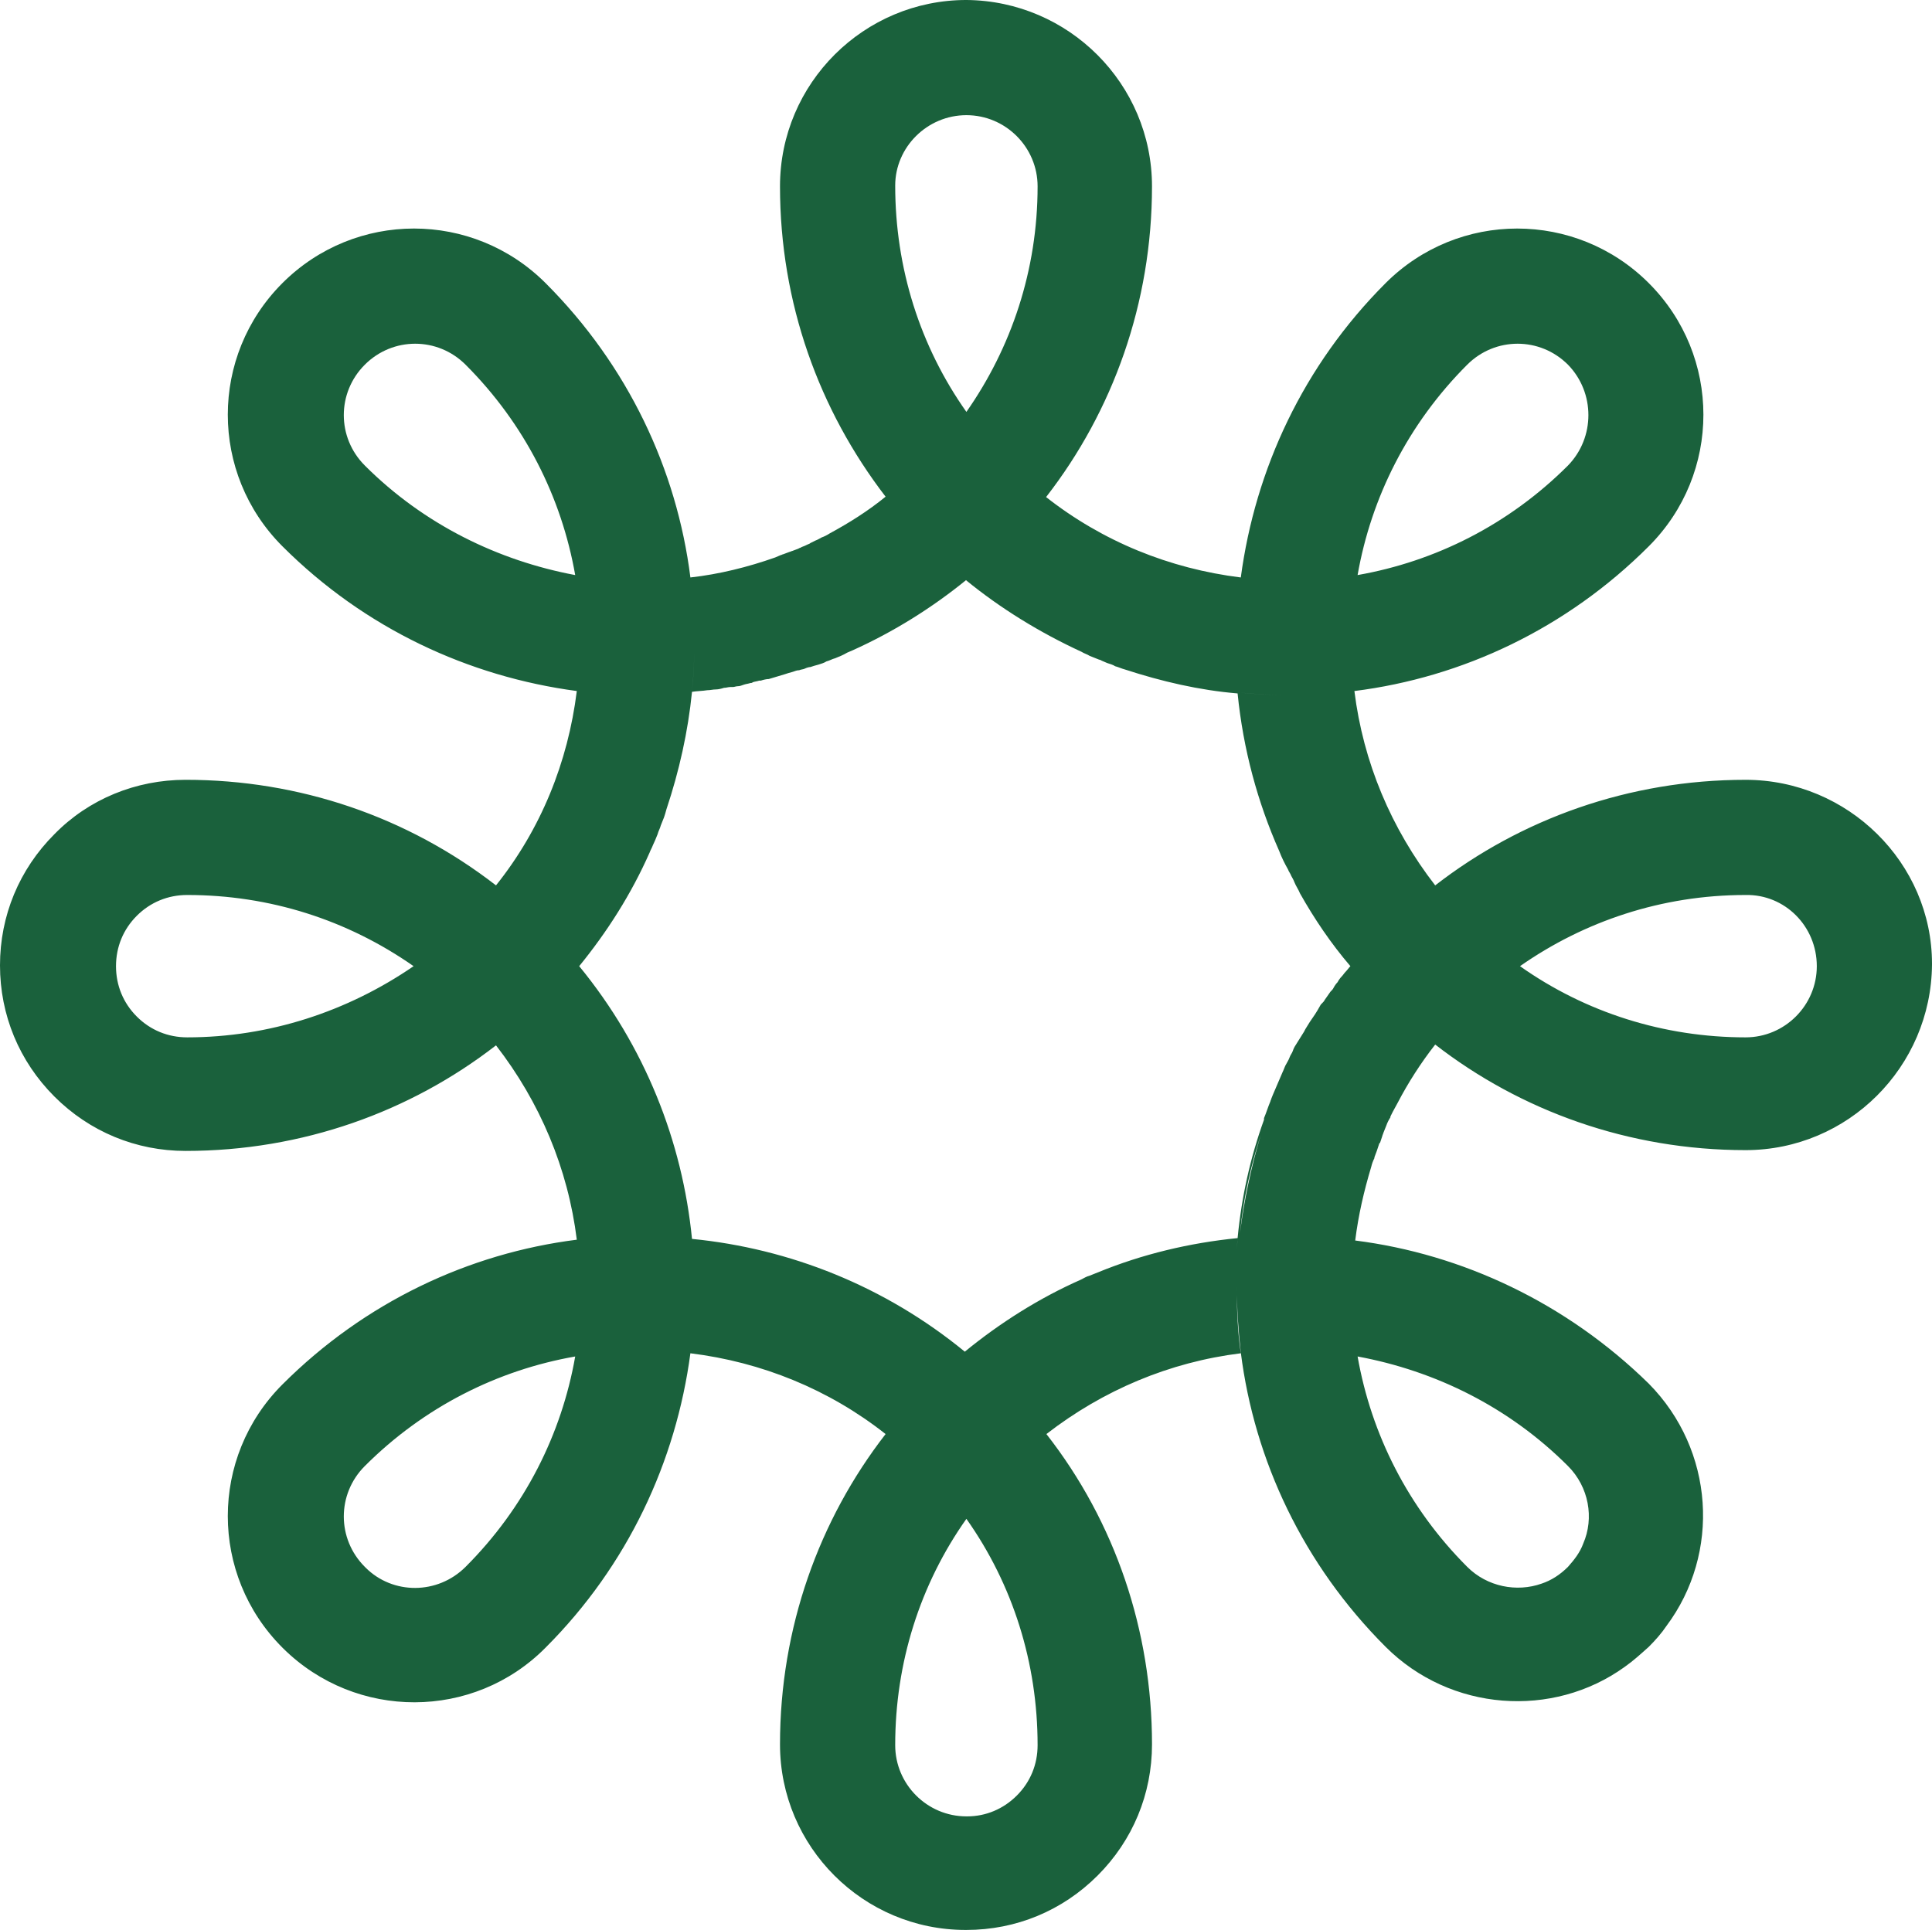
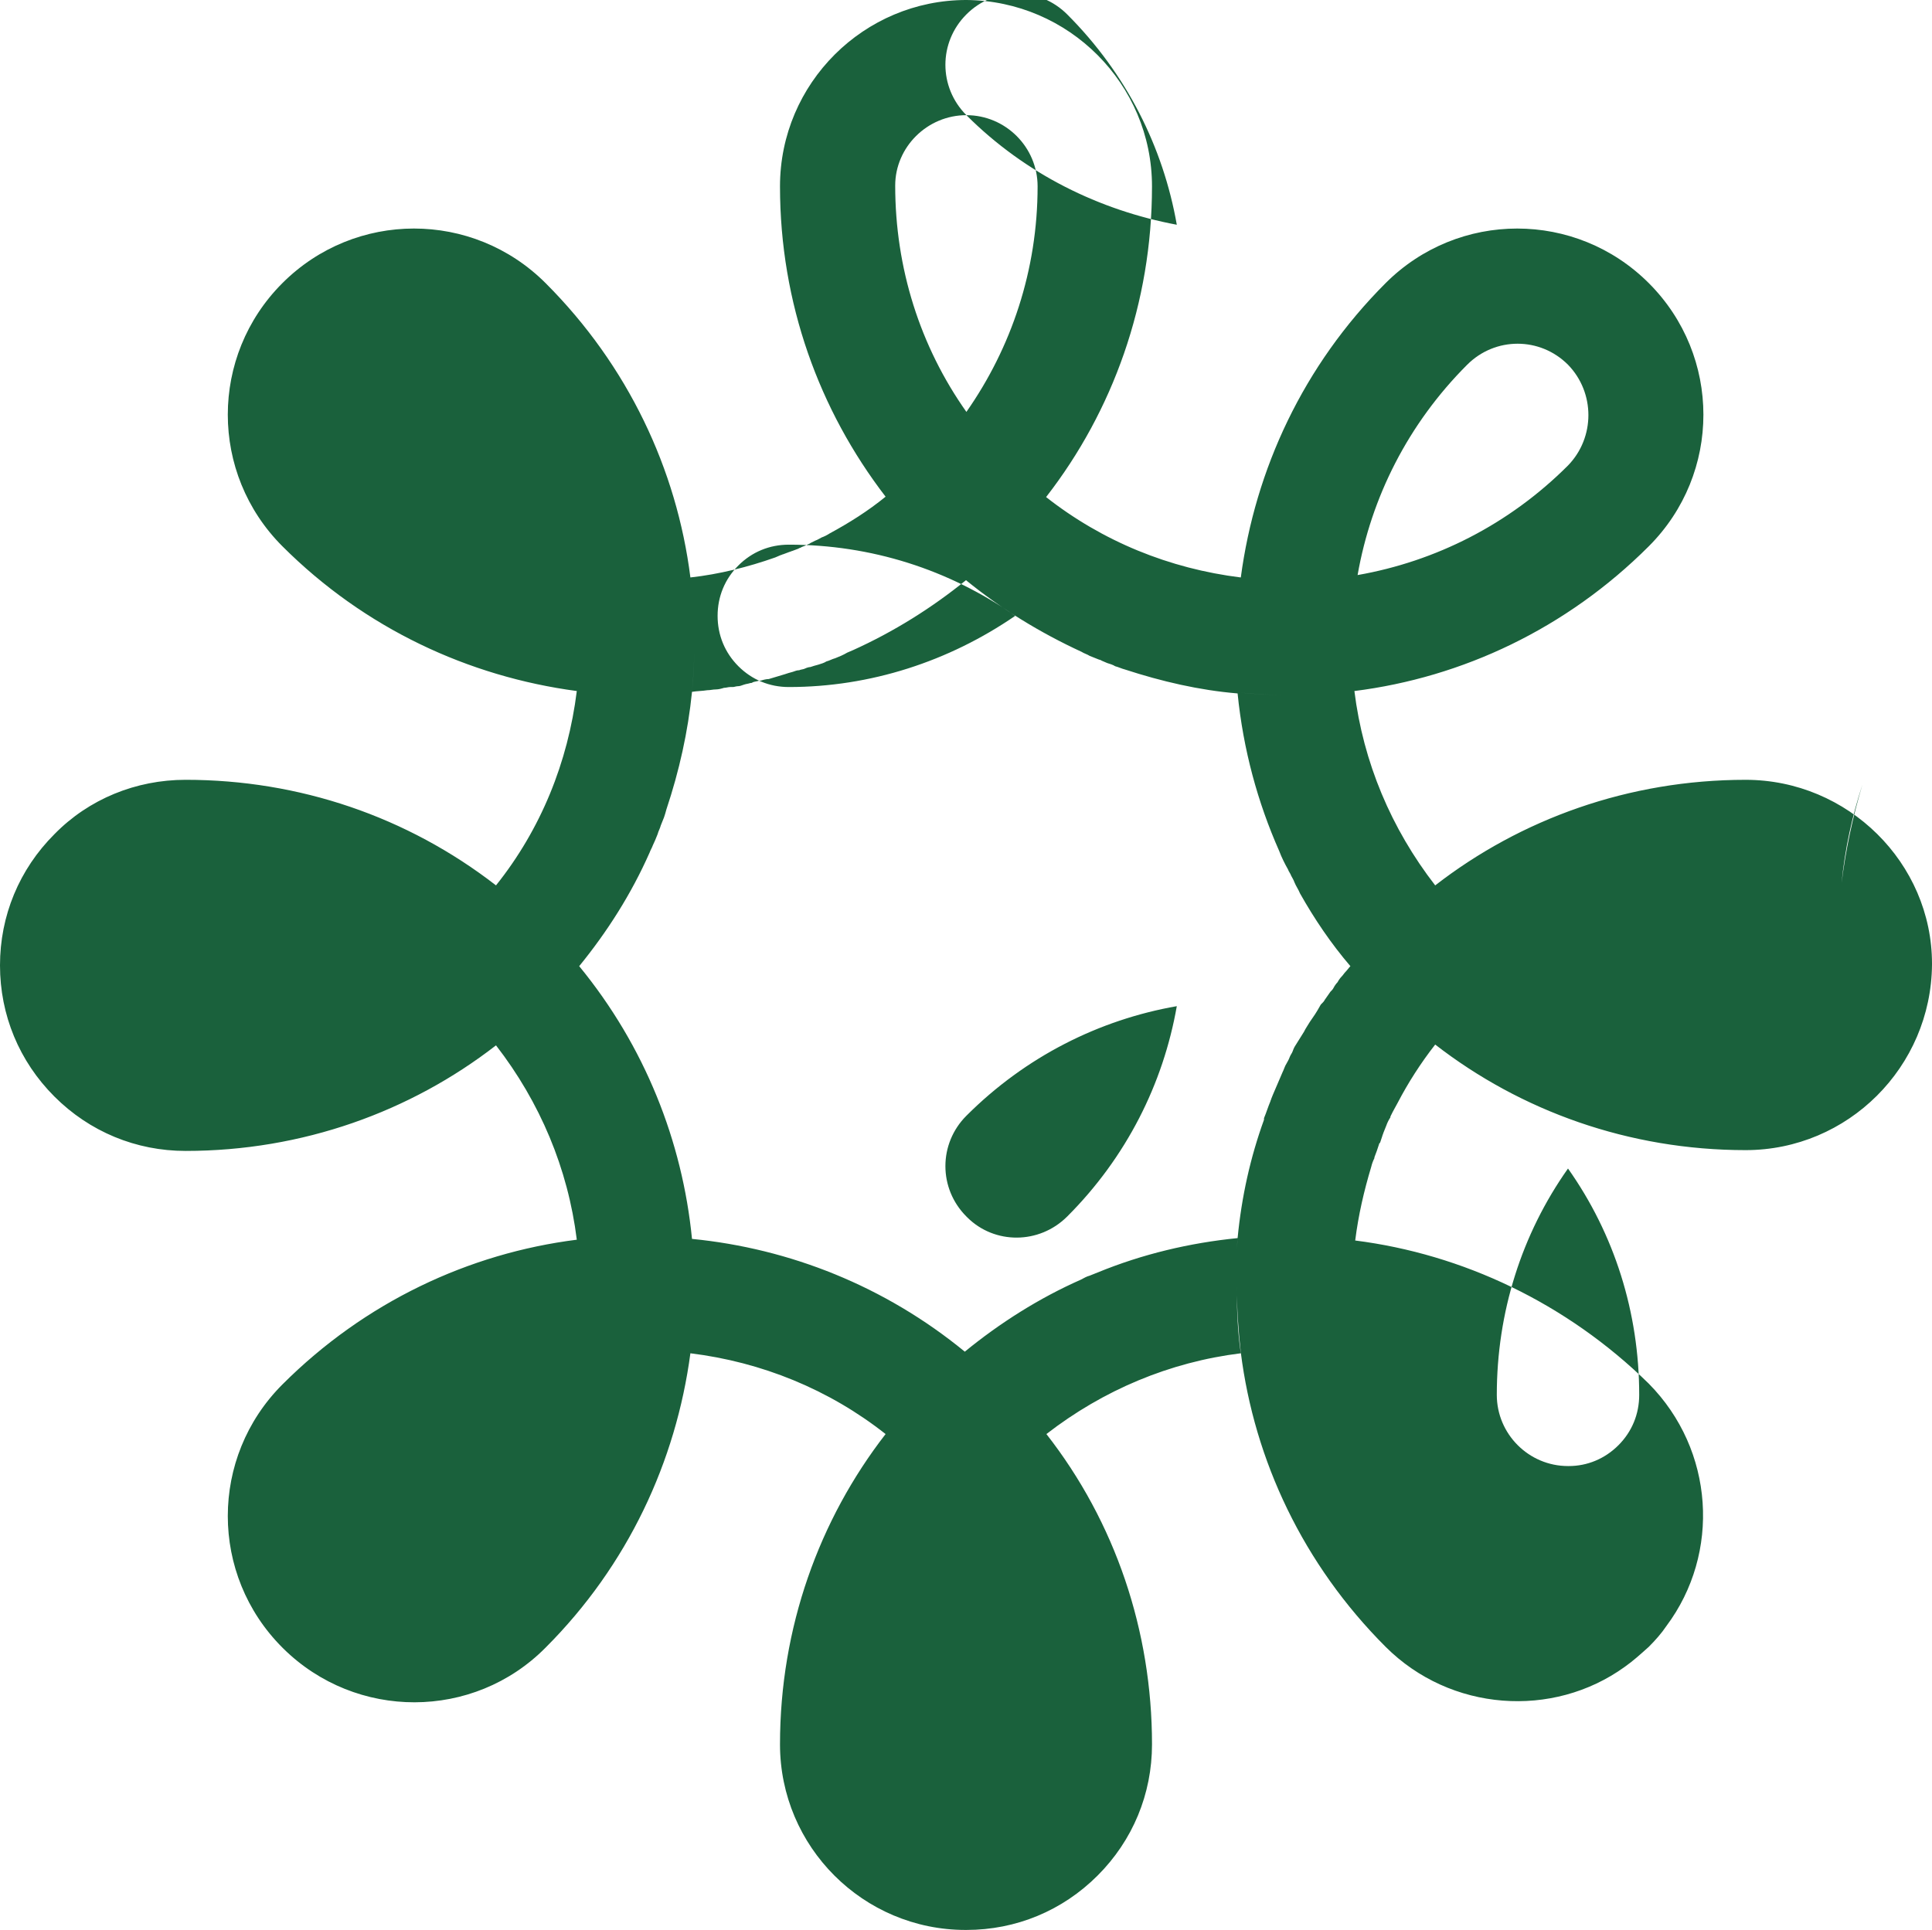
<svg xmlns="http://www.w3.org/2000/svg" id="Layer_1" data-name="Layer 1" viewBox="0 0 241.5 241.3">
  <defs>
    <style> .cls-1 { fill: #1a613c; stroke-width: 0px; } </style>
  </defs>
-   <path class="cls-1" d="m218.2,97.5c-14.6,0-28.1,4.9-38.8,13.2h0c-5.5-7.1-9-15.4-10.1-24.3h0c13.5-1.7,26.5-7.8,36.8-18.1,9.1-9.1,9.1-23.8,0-32.9h0c-9.1-9.1-23.8-9.1-32.9,0-10.3,10.3-16.3,23.3-18.1,36.8h0c-8.9-1.1-17.3-4.5-24.4-10.1-1.7,2.2-3.5,4.2-5.4,6.2h0c-1.5,1.5-3,2.9-4.6,4.2,4.4,3.6,9.3,6.6,14.5,9,.3.2.7.3,1,.5.3.1.7.3,1,.4.2.1.4.1.5.2.2.1.5.2.7.3.3.1.7.2,1,.4.4.1.8.3,1.2.4,4.6,1.5,9.3,2.6,14.1,3h0c.7,7,2.5,13.6,5.2,19.7.3.8.7,1.6,1.1,2.3.1.3.3.5.4.8.1.2.3.5.4.8.2.5.5.9.7,1.4h0c1.8,3.2,3.9,6.3,6.3,9.1h0c1.3,1.6,2.7,3.1,4.2,4.6h0c-1.5-1.5-2.9-3-4.2-4.6-.2.2-.4.5-.6.7-.2.2-.3.4-.5.6-.2.2-.4.5-.5.7-.2.2-.4.5-.5.7s-.2.3-.4.5c-.2.3-.5.7-.7,1-.1.2-.2.3-.4.5l-.1.1-.4.7c-.4.7-.9,1.3-1.3,2-.2.3-.3.5-.4.7-.2.3-.3.5-.5.8s-.3.5-.5.8-.3.5-.4.8c-.1.3-.3.5-.4.8-.1.3-.3.6-.4.8-.2.3-.3.7-.5,1.1-.3.7-.6,1.4-.9,2.1-.1.2-.2.5-.3.7s-.1.3-.2.5c0,.1-.1.2-.1.3-.3.7-.5,1.4-.8,2.1v.2c-1.7,4.7-2.8,9.6-3.3,14.8h0c0,.5-.1,1-.1,1.5,0-.5.1-1.1.1-1.5-6,.6-11.9,2-17.5,4.3-.3.1-.7.3-1,.4-.4.1-.7.3-1.1.5-5.2,2.3-10.1,5.4-14.5,9h0c-1.6,1.3-3.1,2.7-4.6,4.2h0c1.5-1.5,3-2.9,4.6-4.2-10-8.2-21.9-12.9-34.1-14.1h0c-2.1-.2-4.1-.3-6.2-.3h0c2.1,0,4.1.1,6.2.3-1.2-12.2-5.9-24.1-14.1-34.1h0c3.5-4.3,6.5-9,8.8-14.2.1-.3.3-.6.4-.9.2-.4.4-.9.6-1.4.1-.4.3-.7.4-1.1.1-.3.3-.7.4-1,.1-.3.2-.6.3-1,1.6-4.8,2.7-9.7,3.2-14.7h0c.2-2.1.3-4.1.3-6.2h0c0,2.1-.1,4.2-.3,6.2.6-.1,1.3-.1,1.9-.2.4,0,.7-.1,1.1-.1.3,0,.7-.1,1-.2.3,0,.5-.1.8-.1h.3c.2,0,.4-.1.6-.1.3,0,.5-.1.8-.2.3-.1.5-.1.8-.2.1,0,.2,0,.3-.1.3-.1.5-.1.8-.2h.2c.3-.1.7-.2,1-.2.3-.1.7-.2,1-.3s.7-.2,1-.3.6-.2,1-.3c.3-.1.5-.2.8-.2.2-.1.5-.1.7-.2.2-.1.5-.2.7-.2.3-.1.6-.2,1-.3.3-.1.7-.2,1-.4.4-.1.7-.3,1.1-.4.5-.2,1-.4,1.5-.7.2-.1.5-.2.7-.3,5.1-2.3,9.9-5.3,14.2-8.8h0c1.6-1.3,3.1-2.7,4.6-4.2,1.9-1.9,3.7-4,5.4-6.2h0c8.3-10.7,13.2-24.2,13.2-38.8,0-12.8-10.4-23.2-23.2-23.3h0c-12.8,0-23.3,10.4-23.3,23.3,0,14.6,4.9,28,13.2,38.8h0c-2.2,1.8-4.6,3.3-7,4.6-.3.2-.7.4-1,.5-.2.1-.5.3-.8.4l-.6.3c-.1.1-.2.1-.4.2s-.4.2-.7.3c-.1.1-.3.1-.4.2-.3.1-.5.2-.8.3-.1,0-.2.1-.3.1-.3.1-.5.2-.8.3-.1,0-.2.1-.3.1-.2.1-.5.2-.7.3-3.4,1.2-7,2.1-10.6,2.5h0c-1.7-13.5-7.8-26.5-18.1-36.8-9.1-9.1-23.8-9.1-32.9,0-9.1,9.1-9.1,23.8,0,32.9,10.3,10.3,23.3,16.3,36.8,18.1h0c-1.1,8.9-4.5,17.3-10.1,24.3h0c-11.1-8.6-24.6-13.2-38.8-13.2-6.2,0-12.1,2.4-16.4,6.8-4.4,4.4-6.8,10.2-6.8,16.4h0c0,6.2,2.4,12,6.8,16.4,4.4,4.4,10.2,6.8,16.4,6.8,14.6,0,28.1-4.9,38.8-13.2h0c5.5,7.1,9,15.4,10.1,24.3h0c-13.5,1.7-26.5,7.8-36.8,18.1-9.1,9.1-9.1,23.8,0,32.9l.1.1c9.1,9,23.8,9,32.8-.1,10.3-10.3,16.3-23.3,18.1-36.8h0c8.9,1.1,17.3,4.5,24.4,10.1h0c-8.3,10.7-13.2,24.2-13.2,38.8,0,6.4,2.6,12.2,6.8,16.4,4.2,4.2,10,6.8,16.4,6.8h.1c6.2,0,12-2.4,16.4-6.8s6.8-10.2,6.8-16.4c0-14.2-4.6-27.8-13.2-38.8h0c7.1-5.5,15.4-9,24.3-10.1-.4-2.7-.5-5.5-.5-8.2v-.1h0c0,2.7.2,5.5.5,8.2h0c1.7,13.5,7.8,26.5,18.1,36.8,8.1,8.1,20.9,9,29.9,2.5,1-.7,2-1.6,3-2.5.8-.8,1.6-1.7,2.2-2.6,6.8-9.1,6-22-2.2-30.3-10.3-10.1-23.3-16.2-36.7-17.9h0c.4-3.2,1.1-6.2,2-9.2.1-.4.2-.7.4-1.1v-.1c.1-.3.2-.5.3-.8s.2-.6.3-.9c0,0,0-.1.1-.1.1-.3.2-.6.3-.9,0-.1.1-.2.1-.3.1-.3.3-.7.4-1,.1-.3.3-.7.5-1v-.1c.1-.2.2-.4.3-.6.2-.4.4-.7.6-1.1,1.3-2.5,2.9-5,4.7-7.3h0c10.7,8.3,24.2,13.2,38.8,13.2,12.8,0,23.2-10.4,23.3-23.2v-.1c0-12.6-10.5-23-23.3-23Zm-34.8-51.9c3.5-3.5,9.1-3.5,12.6,0h0c3.4,3.5,3.4,9.1,0,12.6-7.4,7.4-16.6,12-26.3,13.7,1.7-9.7,6.3-18.9,13.7-26.3Zm-28.4,41c2.1.2,4.1.3,6.2.3-2.1,0-4.2-.1-6.2-.3ZM120.8,14.4h0c4.9,0,8.9,4,8.9,8.9,0,10.5-3.3,20.2-8.9,28.2-5.8-8.2-8.9-18-8.9-28.3,0-4.8,4-8.8,8.9-8.8ZM45.6,58.2c-3.5-3.5-3.5-9.1,0-12.6s9.1-3.5,12.6,0c7.4,7.4,12,16.6,13.7,26.3-9.6-1.8-18.9-6.3-26.3-13.7Zm-22.2,71.5c-2.4,0-4.6-.9-6.3-2.6-1.7-1.7-2.6-3.9-2.6-6.3h0c0-2.4.9-4.6,2.6-6.3s3.9-2.6,6.3-2.6c10.3,0,20,3.1,28.3,8.9-8.3,5.7-18.1,8.9-28.3,8.9Zm34.8,66.2c-3.5,3.5-9.1,3.5-12.5.1l-.1-.1c-3.5-3.5-3.5-9.1,0-12.6,7.4-7.4,16.6-12,26.3-13.7-1.7,9.7-6.3,18.9-13.7,26.3Zm68.9,28.6c-1.7,1.7-3.9,2.6-6.2,2.6h-.1c-4.9,0-8.9-4-8.9-8.9,0-10.3,3.1-20.1,8.9-28.3,5.8,8.2,8.9,18,8.9,28.3,0,2.4-.9,4.6-2.6,6.3Zm27.9-70.3c.4-4.2,1.3-8.3,2.6-12.3-1.2,4-2.1,8.2-2.6,12.3Zm41,29.1c2.6,2.6,3.3,6.5,1.9,9.7-.4,1.1-1.1,2-1.9,2.9-1,1-2.1,1.7-3.3,2.1-3.1,1.1-6.8.4-9.3-2.1-7.4-7.4-12-16.6-13.7-26.3,9.7,1.8,18.9,6.3,26.3,13.7Zm31.1-62.5c0,4.9-4,8.9-8.9,8.9-10.2,0-20-3.1-28.2-8.9,8-5.6,17.7-8.9,28.2-8.9,4.9-.1,8.9,3.9,8.9,8.9h0Z" />
+   <path class="cls-1" d="m218.2,97.5c-14.6,0-28.1,4.9-38.8,13.2h0c-5.5-7.1-9-15.4-10.1-24.3h0c13.5-1.7,26.5-7.8,36.8-18.1,9.1-9.1,9.1-23.8,0-32.9h0c-9.1-9.1-23.8-9.1-32.9,0-10.3,10.3-16.3,23.3-18.1,36.8h0c-8.9-1.1-17.3-4.5-24.4-10.1-1.7,2.2-3.5,4.2-5.4,6.2h0c-1.5,1.5-3,2.9-4.6,4.2,4.4,3.6,9.3,6.6,14.5,9,.3.2.7.3,1,.5.3.1.7.3,1,.4.2.1.4.1.5.2.2.1.5.2.7.3.3.1.7.2,1,.4.4.1.8.3,1.2.4,4.6,1.5,9.3,2.6,14.1,3h0c.7,7,2.5,13.6,5.2,19.7.3.8.7,1.6,1.1,2.3.1.3.3.5.4.8.1.2.3.5.4.8.2.5.5.9.7,1.4h0c1.8,3.2,3.9,6.3,6.3,9.1h0c1.3,1.6,2.7,3.1,4.2,4.6h0c-1.5-1.5-2.9-3-4.2-4.6-.2.2-.4.5-.6.7-.2.2-.3.4-.5.6-.2.2-.4.5-.5.7-.2.2-.4.5-.5.7s-.2.3-.4.5c-.2.3-.5.7-.7,1-.1.2-.2.3-.4.5l-.1.1-.4.7c-.4.7-.9,1.3-1.3,2-.2.3-.3.5-.4.7-.2.3-.3.5-.5.8s-.3.5-.5.8-.3.5-.4.8c-.1.3-.3.5-.4.8-.1.3-.3.6-.4.8-.2.3-.3.7-.5,1.1-.3.7-.6,1.4-.9,2.1-.1.2-.2.5-.3.7s-.1.3-.2.5c0,.1-.1.2-.1.3-.3.7-.5,1.4-.8,2.1v.2c-1.7,4.7-2.8,9.6-3.3,14.8h0c0,.5-.1,1-.1,1.5,0-.5.1-1.1.1-1.5-6,.6-11.9,2-17.5,4.3-.3.1-.7.3-1,.4-.4.1-.7.3-1.1.5-5.2,2.3-10.1,5.4-14.5,9h0c-1.6,1.3-3.1,2.7-4.6,4.2h0c1.5-1.5,3-2.9,4.6-4.2-10-8.2-21.9-12.9-34.1-14.1h0c-2.1-.2-4.1-.3-6.2-.3h0c2.1,0,4.1.1,6.2.3-1.2-12.2-5.9-24.1-14.1-34.1h0c3.5-4.3,6.5-9,8.8-14.2.1-.3.3-.6.4-.9.2-.4.4-.9.6-1.4.1-.4.3-.7.4-1.1.1-.3.3-.7.4-1,.1-.3.2-.6.3-1,1.6-4.8,2.7-9.7,3.2-14.7h0c.2-2.1.3-4.1.3-6.2h0c0,2.1-.1,4.2-.3,6.2.6-.1,1.3-.1,1.9-.2.4,0,.7-.1,1.1-.1.3,0,.7-.1,1-.2.3,0,.5-.1.8-.1h.3c.2,0,.4-.1.6-.1.3,0,.5-.1.8-.2.3-.1.5-.1.8-.2.1,0,.2,0,.3-.1.3-.1.5-.1.8-.2h.2c.3-.1.7-.2,1-.2.3-.1.7-.2,1-.3s.7-.2,1-.3.6-.2,1-.3c.3-.1.5-.2.8-.2.2-.1.5-.1.7-.2.2-.1.5-.2.7-.2.3-.1.6-.2,1-.3.3-.1.7-.2,1-.4.4-.1.7-.3,1.1-.4.5-.2,1-.4,1.5-.7.2-.1.5-.2.7-.3,5.1-2.3,9.9-5.3,14.2-8.8h0c1.6-1.3,3.1-2.7,4.6-4.2,1.9-1.9,3.7-4,5.4-6.2h0c8.3-10.7,13.2-24.2,13.2-38.8,0-12.8-10.4-23.2-23.2-23.3h0c-12.8,0-23.3,10.4-23.3,23.3,0,14.6,4.9,28,13.2,38.8h0c-2.2,1.8-4.6,3.3-7,4.6-.3.2-.7.4-1,.5-.2.1-.5.3-.8.4l-.6.3c-.1.1-.2.1-.4.2s-.4.2-.7.3c-.1.1-.3.1-.4.2-.3.1-.5.2-.8.3-.1,0-.2.1-.3.1-.3.1-.5.2-.8.3-.1,0-.2.1-.3.1-.2.1-.5.2-.7.3-3.4,1.2-7,2.1-10.6,2.5h0c-1.7-13.5-7.8-26.5-18.1-36.8-9.1-9.1-23.8-9.1-32.9,0-9.1,9.1-9.1,23.8,0,32.9,10.3,10.3,23.3,16.3,36.8,18.1h0c-1.1,8.9-4.5,17.3-10.1,24.3h0c-11.1-8.6-24.6-13.2-38.8-13.2-6.2,0-12.1,2.4-16.4,6.8-4.4,4.4-6.8,10.2-6.8,16.4h0c0,6.2,2.4,12,6.8,16.4,4.4,4.4,10.2,6.8,16.4,6.8,14.6,0,28.1-4.9,38.8-13.2h0c5.5,7.1,9,15.4,10.1,24.3h0c-13.5,1.7-26.5,7.8-36.8,18.1-9.1,9.1-9.1,23.8,0,32.9l.1.1c9.1,9,23.8,9,32.8-.1,10.3-10.3,16.3-23.3,18.1-36.8h0c8.9,1.1,17.3,4.5,24.4,10.1h0c-8.3,10.7-13.2,24.2-13.2,38.8,0,6.4,2.6,12.2,6.8,16.4,4.2,4.2,10,6.8,16.4,6.8h.1c6.2,0,12-2.4,16.4-6.8s6.8-10.2,6.8-16.4c0-14.2-4.6-27.8-13.2-38.8h0c7.1-5.5,15.4-9,24.3-10.1-.4-2.7-.5-5.5-.5-8.2v-.1h0c0,2.7.2,5.5.5,8.2h0c1.7,13.5,7.8,26.5,18.1,36.8,8.1,8.1,20.9,9,29.9,2.5,1-.7,2-1.6,3-2.5.8-.8,1.6-1.7,2.2-2.6,6.8-9.1,6-22-2.2-30.3-10.3-10.1-23.3-16.2-36.7-17.9h0c.4-3.2,1.1-6.2,2-9.2.1-.4.2-.7.4-1.1v-.1c.1-.3.2-.5.3-.8s.2-.6.3-.9c0,0,0-.1.1-.1.1-.3.2-.6.3-.9,0-.1.1-.2.1-.3.1-.3.3-.7.4-1,.1-.3.3-.7.5-1v-.1c.1-.2.2-.4.3-.6.2-.4.4-.7.6-1.1,1.3-2.5,2.9-5,4.7-7.3h0c10.7,8.3,24.2,13.2,38.8,13.2,12.8,0,23.2-10.4,23.3-23.2v-.1c0-12.6-10.5-23-23.3-23Zm-34.8-51.9c3.5-3.5,9.1-3.5,12.6,0h0c3.4,3.5,3.4,9.1,0,12.6-7.4,7.4-16.6,12-26.3,13.7,1.7-9.7,6.3-18.9,13.7-26.3Zm-28.4,41c2.1.2,4.1.3,6.2.3-2.1,0-4.2-.1-6.2-.3ZM120.8,14.4h0c4.9,0,8.9,4,8.9,8.9,0,10.5-3.3,20.2-8.9,28.2-5.8-8.2-8.9-18-8.9-28.3,0-4.8,4-8.8,8.9-8.8Zc-3.5-3.5-3.5-9.1,0-12.6s9.1-3.5,12.6,0c7.4,7.4,12,16.6,13.7,26.3-9.6-1.8-18.9-6.3-26.3-13.7Zm-22.2,71.5c-2.4,0-4.6-.9-6.3-2.6-1.7-1.7-2.6-3.9-2.6-6.3h0c0-2.4.9-4.6,2.6-6.3s3.9-2.6,6.3-2.6c10.3,0,20,3.1,28.3,8.9-8.3,5.7-18.1,8.9-28.3,8.9Zm34.8,66.2c-3.5,3.5-9.1,3.5-12.5.1l-.1-.1c-3.5-3.5-3.5-9.1,0-12.6,7.4-7.4,16.6-12,26.3-13.7-1.7,9.7-6.3,18.9-13.7,26.3Zm68.9,28.6c-1.7,1.7-3.9,2.6-6.2,2.6h-.1c-4.9,0-8.9-4-8.9-8.9,0-10.3,3.1-20.1,8.9-28.3,5.8,8.2,8.9,18,8.9,28.3,0,2.4-.9,4.6-2.6,6.3Zm27.9-70.3c.4-4.2,1.3-8.3,2.6-12.3-1.2,4-2.1,8.2-2.6,12.3Zm41,29.1c2.6,2.6,3.3,6.5,1.9,9.7-.4,1.1-1.1,2-1.9,2.9-1,1-2.1,1.7-3.3,2.1-3.1,1.1-6.8.4-9.3-2.1-7.4-7.4-12-16.6-13.7-26.3,9.7,1.8,18.9,6.3,26.3,13.7Zm31.1-62.5c0,4.9-4,8.9-8.9,8.9-10.2,0-20-3.1-28.2-8.9,8-5.6,17.7-8.9,28.2-8.9,4.9-.1,8.9,3.9,8.9,8.9h0Z" />
</svg>